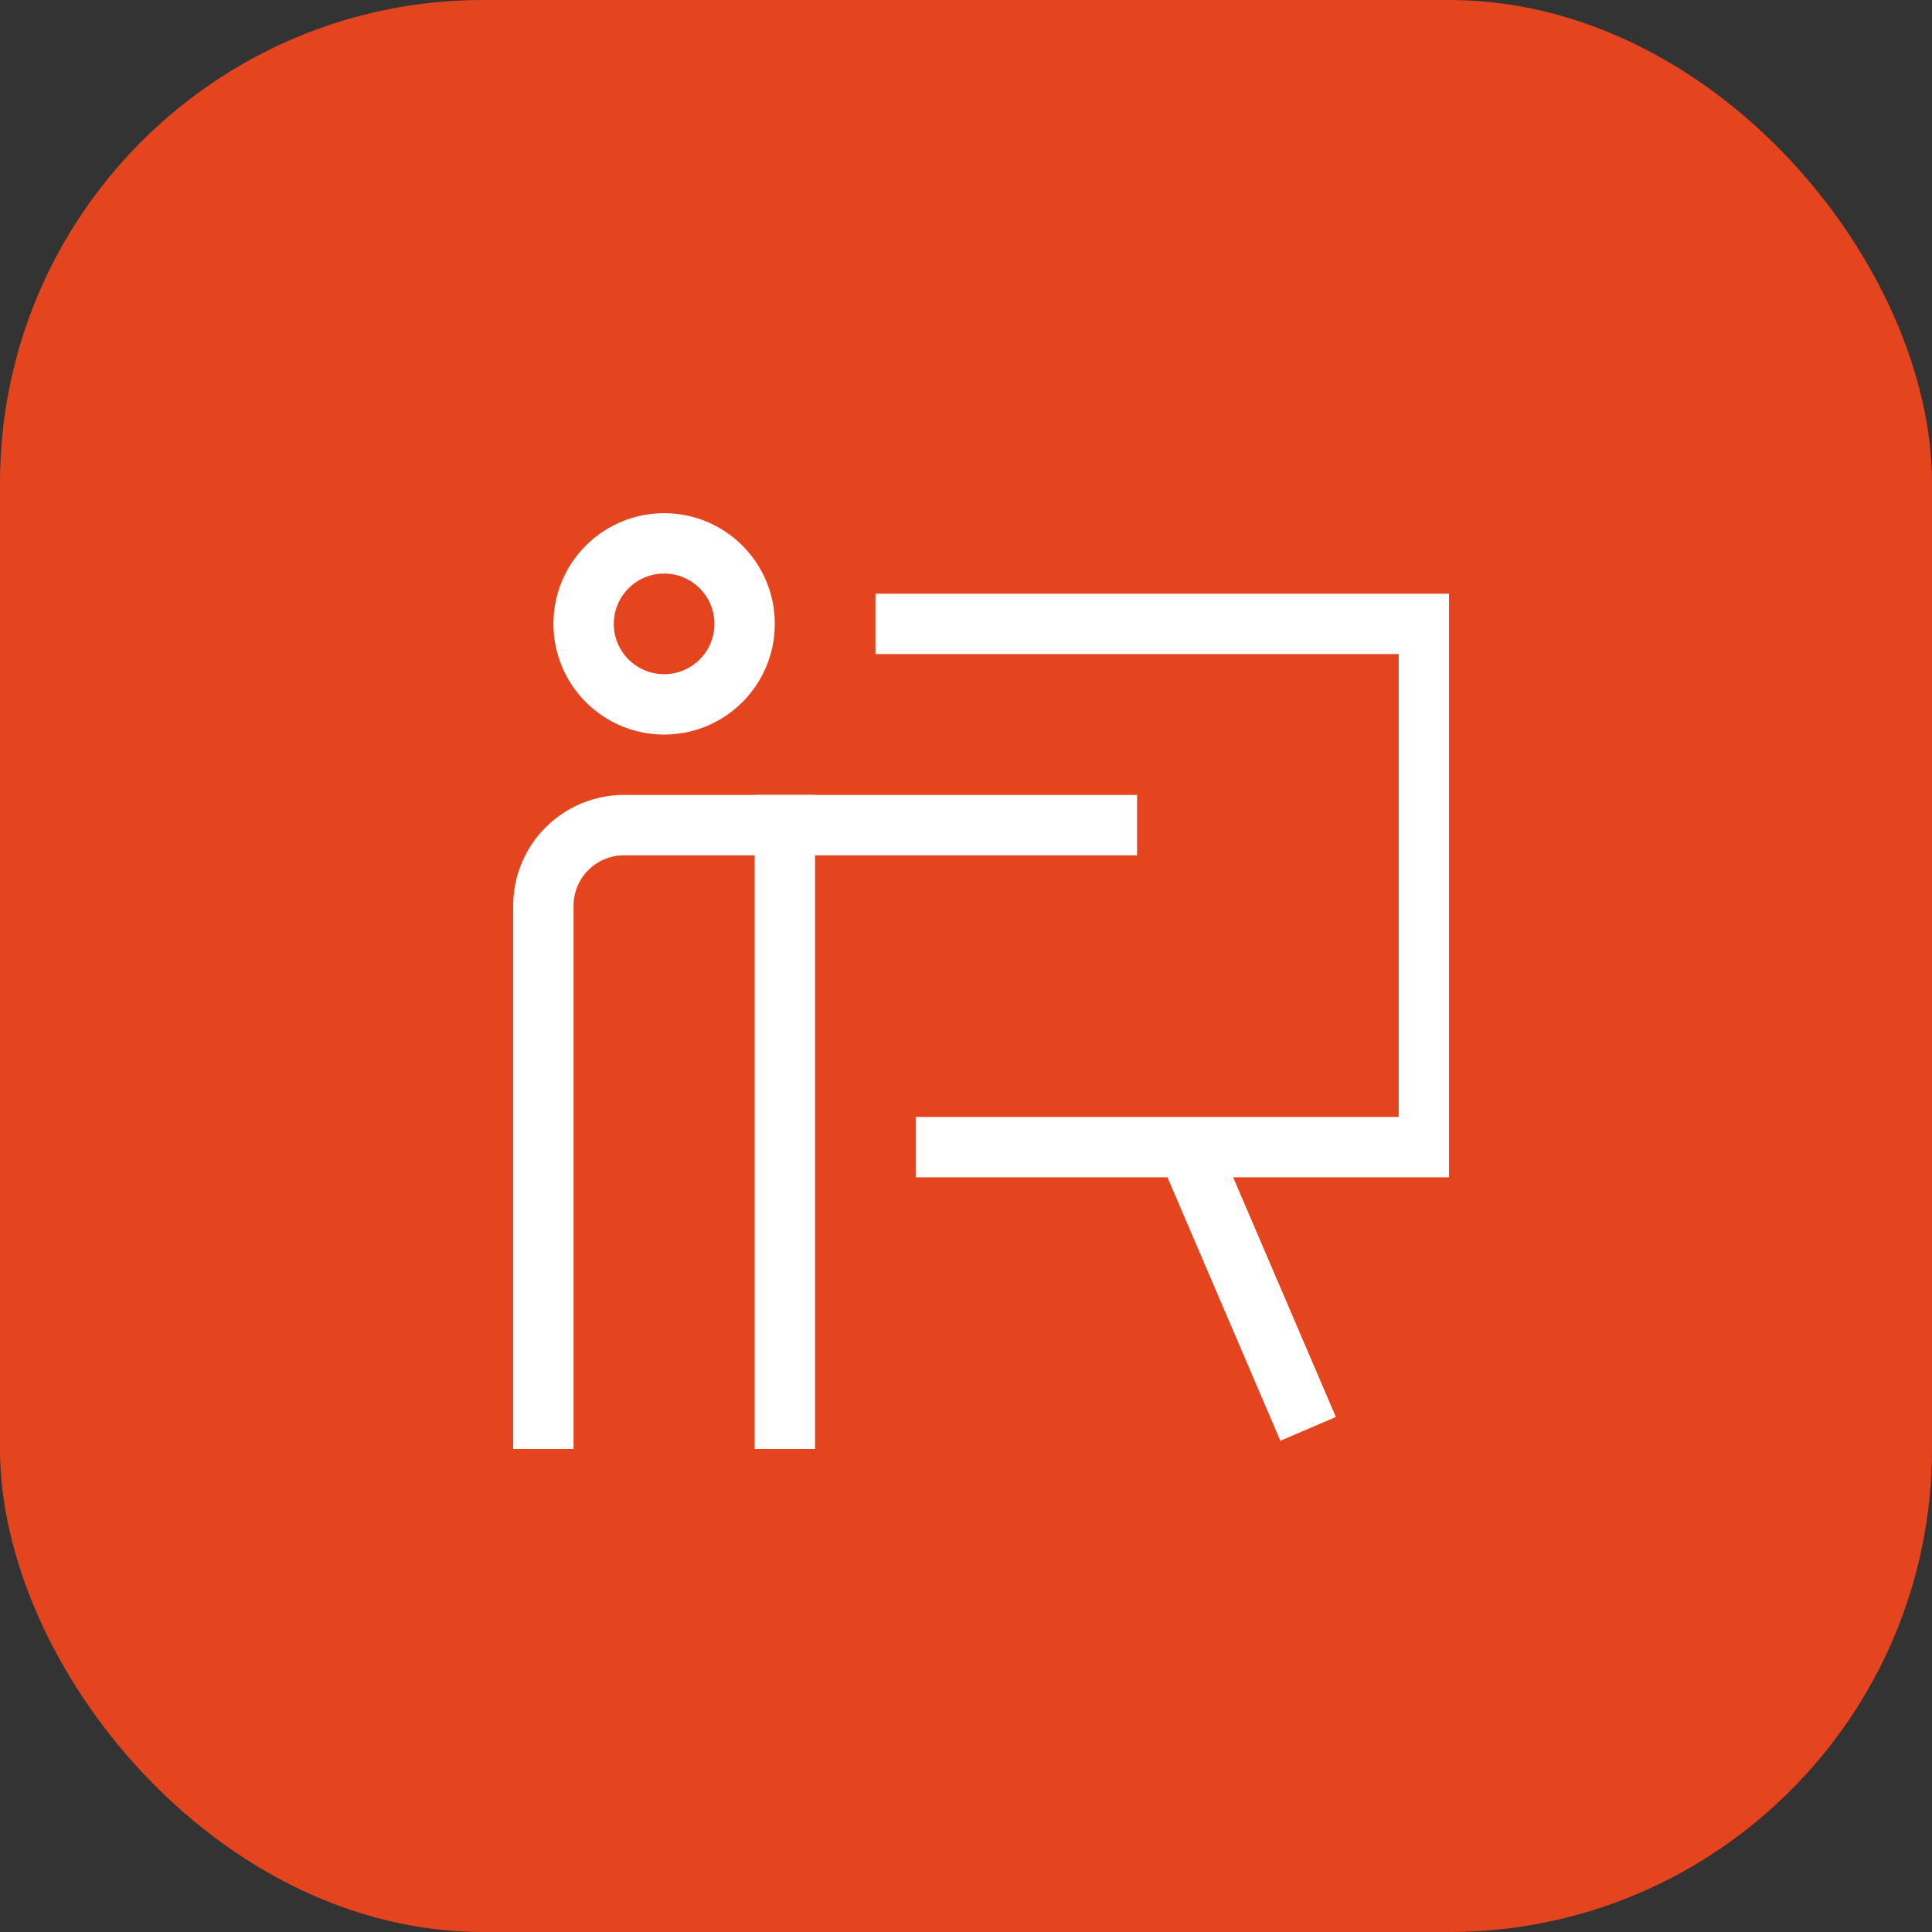
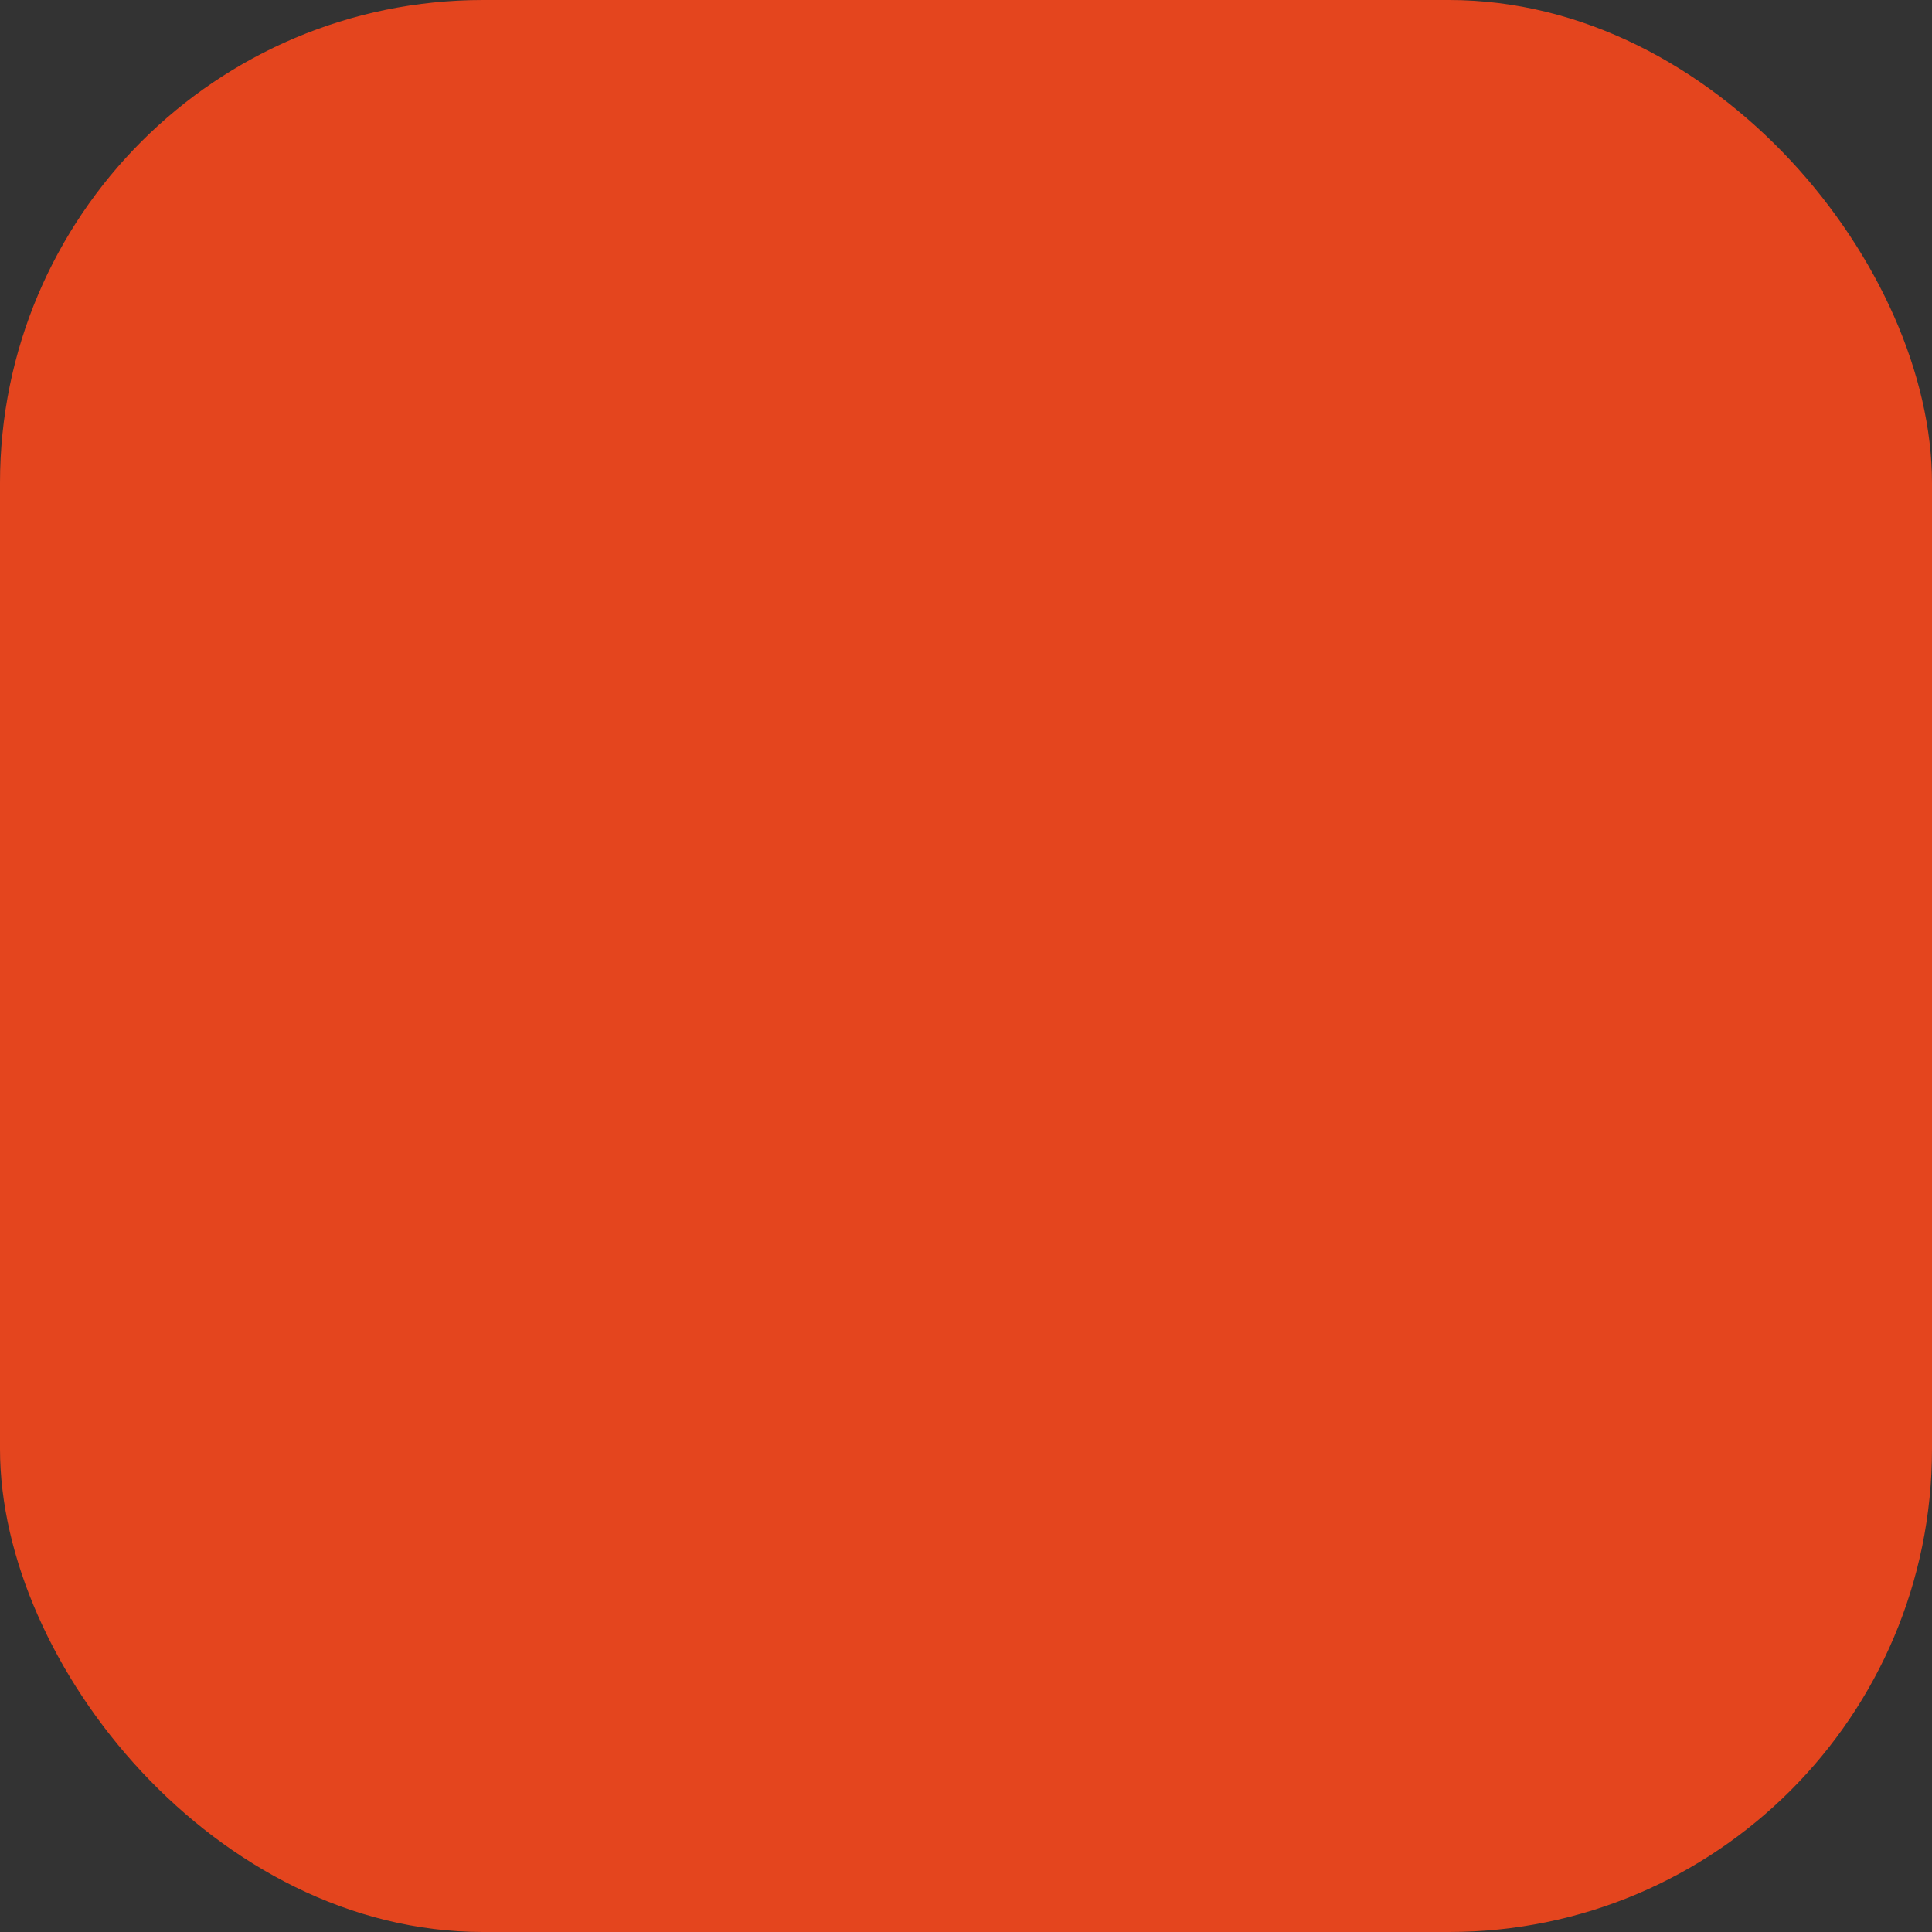
<svg xmlns="http://www.w3.org/2000/svg" width="48" height="48" viewBox="0 0 48 48" fill="none">
  <rect x="0" y="0" width="48" height="48" fill="#333333" stroke="none" />
  <rect width="48" height="48" rx="12" fill="#E4451E" />
  <g clip-path="url(#clip0_44_473)">
-     <path d="M19.5 35.5V20.5" stroke="white" stroke-width="1.5" stroke-miterlimit="10" stroke-linecap="square" />
    <path d="M16.5 17.5C17.605 17.5 18.5 16.605 18.5 15.5C18.5 14.395 17.605 13.5 16.5 13.5C15.395 13.5 14.5 14.395 14.5 15.5C14.5 16.605 15.395 17.5 16.5 17.5Z" stroke="white" stroke-width="1.5" stroke-miterlimit="10" stroke-linecap="square" />
-     <path d="M13.5 35.5V22.5C13.5 21.97 13.711 21.461 14.086 21.086C14.461 20.711 14.97 20.5 15.5 20.5H27.5" stroke="white" stroke-width="1.5" stroke-miterlimit="10" stroke-linecap="square" />
    <path d="M22.5 15.5H35.5V28.5H23.5" stroke="white" stroke-width="1.5" stroke-miterlimit="10" stroke-linecap="square" />
    <path d="M29.5 28.5L32.5 35.5" stroke="white" stroke-width="1.5" stroke-miterlimit="10" />
  </g>
  <defs>
    <clipPath id="clip0_44_473">
-       <rect width="24" height="24" fill="white" transform="translate(12 12)" />
-     </clipPath>
+       </clipPath>
  </defs>
</svg>